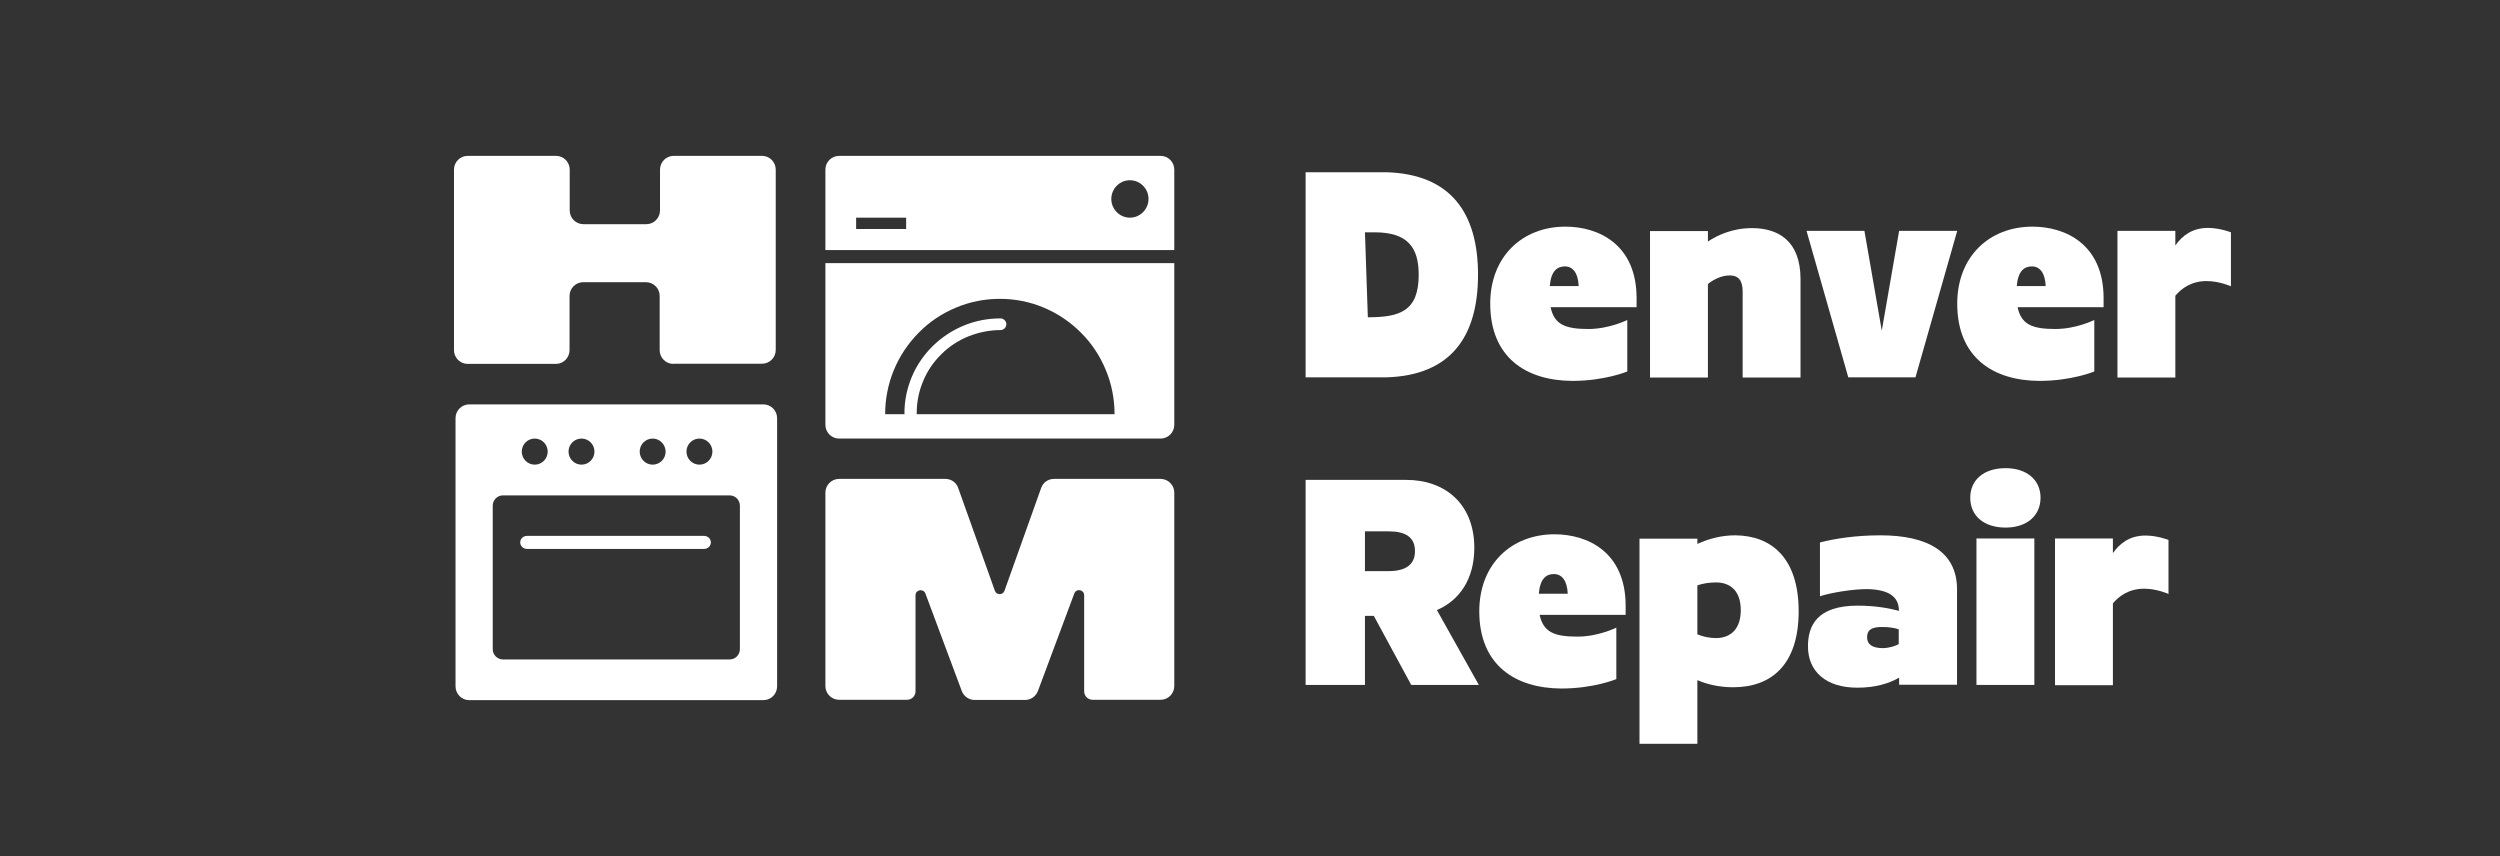
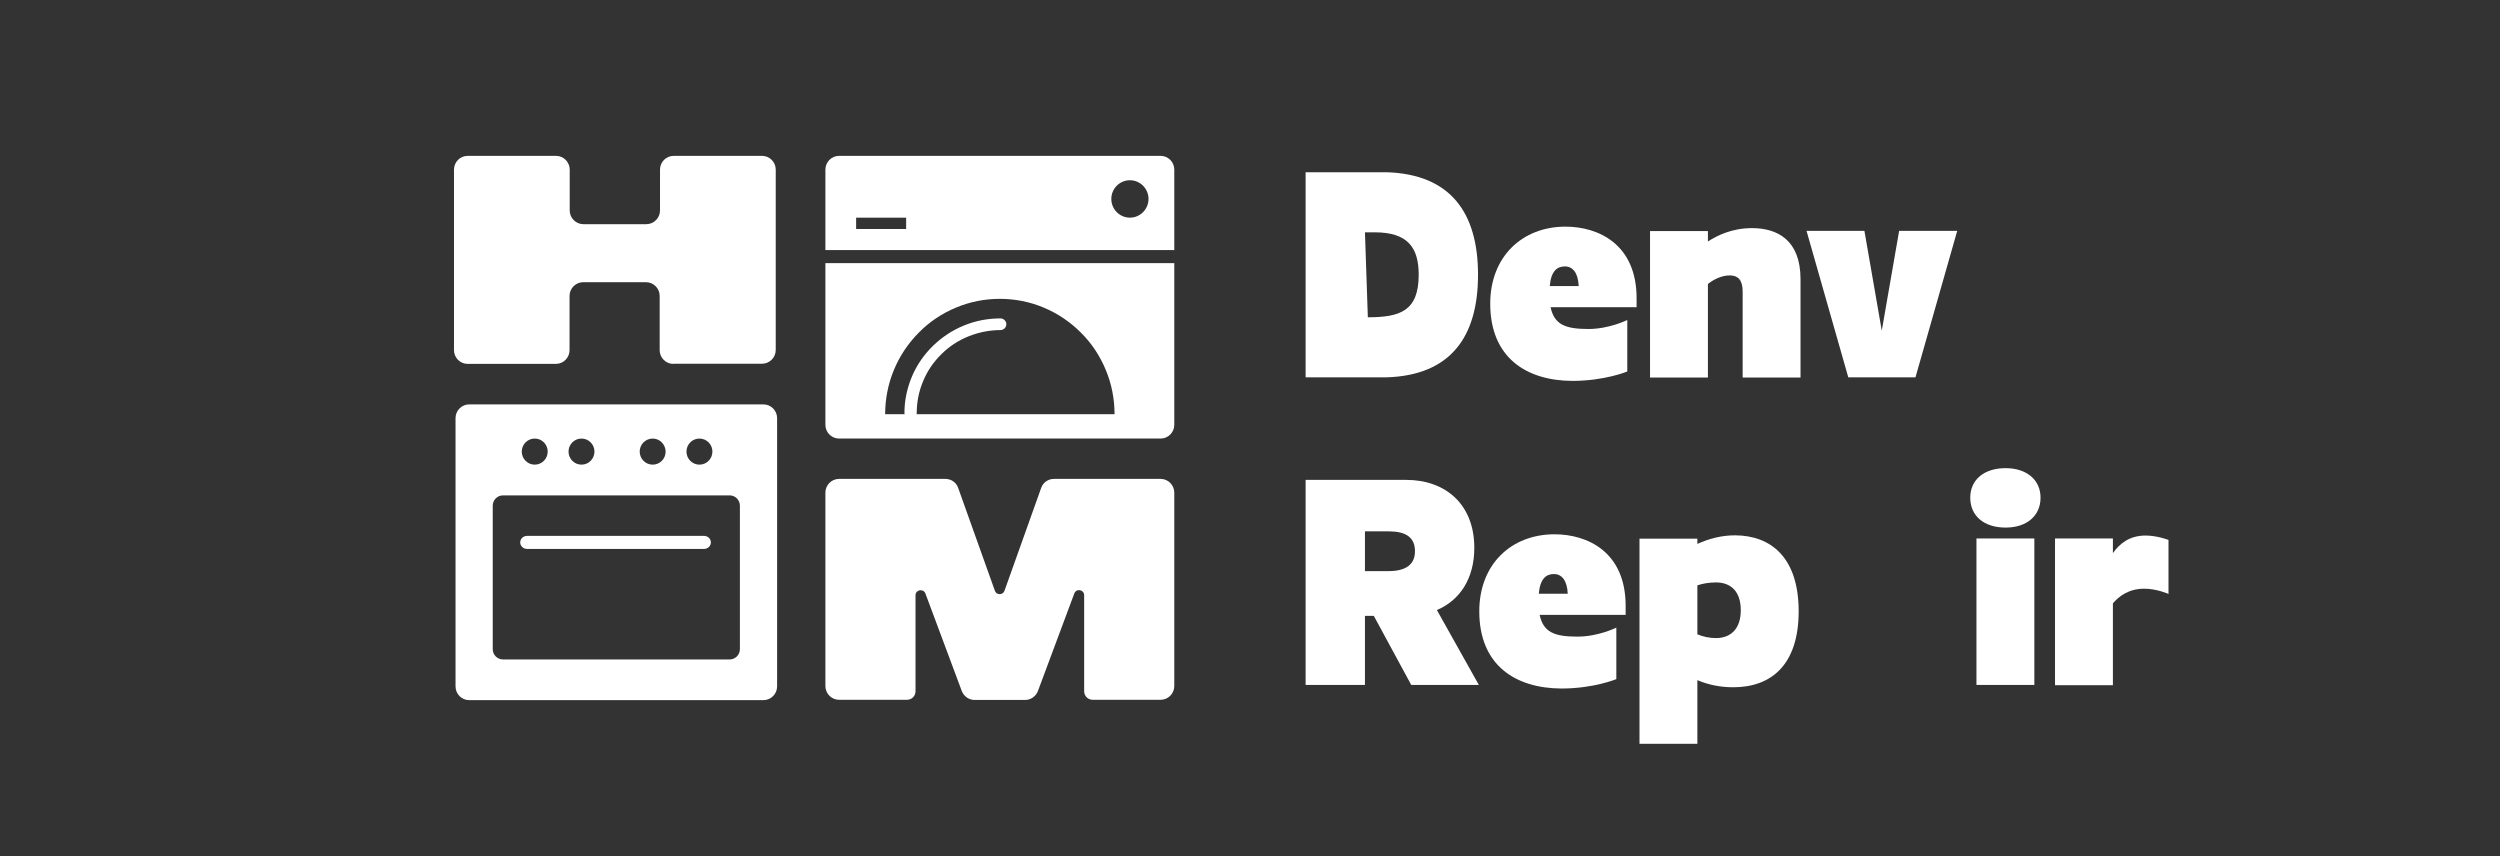
<svg xmlns="http://www.w3.org/2000/svg" viewBox="0 0 183.72 62.91" data-guides="{&quot;vertical&quot;:[],&quot;horizontal&quot;:[]}">
  <rect x="0" y="0" width="183.72" height="62.91" fill="#333333" stroke="none" />
  <defs />
  <path fill="rgb(255, 255, 255)" stroke="none" fill-opacity="1" stroke-width="1" stroke-opacity="1" color="rgb(51, 51, 51)" class="st0" id="tSvg6da3dffa29" title="Path 18" d="M151.019 39.571C152.437 39.571 153.855 39.571 155.273 39.571C155.273 39.93 155.273 40.289 155.273 40.648C155.789 39.909 156.534 39.356 157.673 39.356C158.539 39.356 159.359 39.679 159.359 39.679C159.359 41.001 159.359 42.324 159.359 43.647C159.359 43.647 158.508 43.262 157.567 43.262C156.442 43.262 155.713 43.816 155.273 44.339C155.273 46.343 155.273 48.347 155.273 50.352C153.855 50.352 152.437 50.352 151.019 50.352C151.019 46.758 151.019 43.165 151.019 39.571Z" style="" />
  <path fill="rgb(255, 255, 255)" stroke="none" fill-opacity="1" stroke-width="1" stroke-opacity="1" color="rgb(51, 51, 51)" class="st0" id="tSvg834c99cdf6" title="Path 19" d="M144.79 36.572C144.79 35.265 145.793 34.404 147.388 34.404C148.937 34.404 149.955 35.265 149.955 36.572C149.955 37.91 148.937 38.771 147.388 38.771C145.793 38.771 144.79 37.91 144.79 36.572ZM145.246 39.571C146.664 39.571 148.082 39.571 149.5 39.571C149.5 43.16 149.5 46.748 149.5 50.336C148.082 50.336 146.664 50.336 145.246 50.336C145.246 46.748 145.246 43.16 145.246 39.571Z" style="" />
-   <path fill="rgb(255, 255, 255)" stroke="none" fill-opacity="1" stroke-width="1" stroke-opacity="1" color="rgb(51, 51, 51)" class="st0" id="tSvge9bd990022" title="Path 20" d="M132.864 47.507C132.864 45.984 133.517 44.508 136.525 44.508C137.847 44.508 138.88 44.708 139.549 44.892C139.549 44.016 139.032 43.339 137.27 43.293C136.207 43.277 134.55 43.554 133.745 43.816C133.745 42.498 133.745 41.181 133.745 39.863C134.824 39.587 136.343 39.34 138.197 39.34C141.615 39.34 143.818 40.525 143.818 43.308C143.818 45.646 143.818 47.983 143.818 50.321C142.4 50.321 140.982 50.321 139.564 50.321C139.564 50.147 139.564 49.972 139.564 49.798C138.804 50.244 137.771 50.536 136.525 50.536C134.186 50.552 132.864 49.337 132.864 47.507ZM139.534 47.337C139.534 46.974 139.534 46.609 139.534 46.246C139.275 46.153 138.835 46.076 138.318 46.076C137.528 46.076 137.209 46.292 137.209 46.83C137.209 47.322 137.543 47.63 138.379 47.63C138.895 47.614 139.306 47.461 139.534 47.337Z" style="" />
  <path fill="rgb(255, 255, 255)" stroke="none" fill-opacity="1" stroke-width="1" stroke-opacity="1" color="rgb(51, 51, 51)" class="st0" id="tSvg4e45638ef1" title="Path 21" d="M132.18 44.923C132.18 48.86 130.16 50.505 127.38 50.505C126.438 50.505 125.572 50.336 124.736 49.983C124.736 51.541 124.736 53.099 124.736 54.658C123.318 54.658 121.9 54.658 120.483 54.658C120.483 49.634 120.483 44.61 120.483 39.587C121.9 39.587 123.318 39.587 124.736 39.587C124.736 39.715 124.736 39.843 124.736 39.971C125.587 39.587 126.499 39.34 127.516 39.34C130.16 39.356 132.18 40.986 132.18 44.923ZM124.736 43.016C124.736 44.215 124.736 45.415 124.736 46.615C125.147 46.784 125.602 46.892 126.134 46.892C127.213 46.876 127.927 46.184 127.927 44.846C127.927 43.493 127.228 42.816 126.134 42.801C125.602 42.801 125.147 42.877 124.736 43.016Z" style="" />
  <path fill="rgb(255, 255, 255)" stroke="none" fill-opacity="1" stroke-width="1" stroke-opacity="1" color="rgb(51, 51, 51)" class="st0" id="tSvg170ce36b4fa" title="Path 22" d="M108.709 44.923C108.709 41.463 111.063 39.264 114.239 39.264C116.639 39.264 119.465 40.54 119.465 44.523C119.465 44.744 119.465 44.964 119.465 45.184C117.358 45.184 115.251 45.184 113.145 45.184C113.418 46.461 114.223 46.784 115.925 46.784C117.459 46.784 118.781 46.123 118.781 46.123C118.781 47.383 118.781 48.645 118.781 49.906C118.781 49.906 117.14 50.598 114.74 50.598C111.367 50.582 108.709 48.891 108.709 44.923ZM113.084 43.631C113.793 43.631 114.502 43.631 115.211 43.631C115.165 42.647 114.77 42.185 114.193 42.185C113.616 42.185 113.175 42.539 113.084 43.631Z" style="" />
  <path fill="rgb(255, 255, 255)" stroke="none" fill-opacity="1" stroke-width="1" stroke-opacity="1" color="rgb(51, 51, 51)" class="st0" id="tSvgd383d9ae33" title="Path 23" d="M103.71 50.336C102.794 48.645 101.877 46.953 100.96 45.261C100.743 45.261 100.525 45.261 100.307 45.261C100.307 46.953 100.307 48.645 100.307 50.336C98.854 50.336 97.401 50.336 95.947 50.336C95.947 45.312 95.947 40.289 95.947 35.265C98.408 35.265 100.87 35.265 103.331 35.265C106.217 35.265 108.344 37.049 108.344 40.263C108.344 42.539 107.265 44.123 105.594 44.831C106.622 46.666 107.65 48.501 108.678 50.336C107.022 50.336 105.366 50.336 103.71 50.336ZM100.307 41.97C100.89 41.97 101.472 41.97 102.054 41.97C103.315 41.97 103.984 41.478 103.984 40.509C103.984 39.479 103.3 39.048 102.054 39.048C101.472 39.048 100.89 39.048 100.307 39.048C100.307 40.022 100.307 40.996 100.307 41.97Z" style="" />
-   <path fill="rgb(255, 255, 255)" stroke="none" fill-opacity="1" stroke-width="1" stroke-opacity="1" color="rgb(51, 51, 51)" class="st0" id="tSvg17705efceba" title="Path 24" d="M155.607 16.964C157.025 16.964 158.443 16.964 159.861 16.964C159.861 17.323 159.861 17.682 159.861 18.041C160.377 17.302 161.122 16.749 162.261 16.749C163.127 16.749 163.947 17.072 163.947 17.072C163.947 18.394 163.947 19.717 163.947 21.04C163.947 21.04 163.097 20.655 162.155 20.655C161.03 20.655 160.301 21.209 159.861 21.732C159.861 23.736 159.861 25.74 159.861 27.745C158.443 27.745 157.025 27.745 155.607 27.745C155.607 24.151 155.607 20.558 155.607 16.964Z" style="" />
-   <path fill="rgb(255, 255, 255)" stroke="none" fill-opacity="1" stroke-width="1" stroke-opacity="1" color="rgb(51, 51, 51)" class="st0" id="tSvgf5ba4931ec" title="Path 25" d="M143.833 22.316C143.833 18.856 146.188 16.656 149.363 16.656C151.763 16.656 154.589 17.933 154.589 21.916C154.589 22.137 154.589 22.357 154.589 22.577C152.482 22.577 150.376 22.577 148.269 22.577C148.542 23.854 149.348 24.177 151.049 24.177C152.584 24.177 153.905 23.515 153.905 23.515C153.905 24.777 153.905 26.038 153.905 27.299C153.905 27.299 152.264 27.991 149.864 27.991C146.492 27.975 143.833 26.284 143.833 22.316ZM148.208 21.024C148.917 21.024 149.626 21.024 150.335 21.024C150.29 20.04 149.894 19.578 149.317 19.578C148.74 19.578 148.299 19.932 148.208 21.024Z" style="" />
  <path fill="rgb(255, 255, 255)" stroke="none" fill-opacity="1" stroke-width="1" stroke-opacity="1" color="rgb(51, 51, 51)" class="st0" id="tSvg560f349474" title="Path 26" d="M143.833 16.964C142.81 20.552 141.787 24.141 140.764 27.729C139.118 27.729 137.472 27.729 135.827 27.729C134.804 24.141 133.781 20.552 132.758 16.964C134.176 16.964 135.594 16.964 137.012 16.964C137.437 19.409 137.862 21.855 138.288 24.3C138.713 21.855 139.138 19.409 139.564 16.964C140.987 16.964 142.41 16.964 143.833 16.964Z" style="" />
  <path fill="rgb(255, 255, 255)" stroke="none" fill-opacity="1" stroke-width="1" stroke-opacity="1" color="rgb(51, 51, 51)" class="st0" id="tSvga7eaca86ff" title="Path 27" d="M128.064 27.729C128.064 25.628 128.064 23.526 128.064 21.424C128.064 20.578 127.729 20.255 127.152 20.24C126.468 20.224 125.83 20.609 125.511 20.87C125.511 23.162 125.511 25.453 125.511 27.745C124.093 27.745 122.675 27.745 121.257 27.745C121.257 24.156 121.257 20.568 121.257 16.979C122.675 16.979 124.093 16.979 125.511 16.979C125.511 17.236 125.511 17.492 125.511 17.748C126.164 17.318 127.273 16.764 128.747 16.764C130.601 16.764 132.317 17.625 132.317 20.517C132.317 22.926 132.317 25.335 132.317 27.745C130.899 27.745 129.481 27.745 128.064 27.745C128.064 27.74 128.064 27.734 128.064 27.729Z" style="" />
  <path fill="rgb(255, 255, 255)" stroke="none" fill-opacity="1" stroke-width="1" stroke-opacity="1" color="rgb(51, 51, 51)" class="st0" id="tSvg16f3947e8d6" title="Path 28" d="M109.514 22.316C109.514 18.856 111.869 16.656 115.044 16.656C117.444 16.656 120.27 17.933 120.27 21.916C120.27 22.137 120.27 22.357 120.27 22.577C118.163 22.577 116.056 22.577 113.95 22.577C114.223 23.854 115.028 24.177 116.73 24.177C118.264 24.177 119.586 23.515 119.586 23.515C119.586 24.777 119.586 26.038 119.586 27.299C119.586 27.299 117.945 27.991 115.545 27.991C112.172 27.975 109.514 26.284 109.514 22.316ZM113.889 21.024C114.598 21.024 115.307 21.024 116.016 21.024C115.971 20.04 115.576 19.578 114.998 19.578C114.421 19.578 113.98 19.932 113.889 21.024Z" style="" />
  <path fill="rgb(255, 255, 255)" stroke="none" fill-opacity="1" stroke-width="1" stroke-opacity="1" color="rgb(51, 51, 51)" class="st0" id="tSvgb1382ea2ec" title="Path 29" d="M95.947 27.729C95.947 22.706 95.947 17.682 95.947 12.658C97.937 12.658 99.927 12.658 101.918 12.658C106.582 12.812 108.617 15.611 108.617 20.194C108.617 24.777 106.582 27.576 101.918 27.729C99.927 27.729 97.937 27.729 95.947 27.729ZM100.307 17.072C100.378 19.153 100.449 21.234 100.52 23.316C102.875 23.316 104.257 22.869 104.257 20.194C104.257 18.256 103.513 17.072 101.021 17.072C100.783 17.072 100.545 17.072 100.307 17.072Z" style="" />
  <path fill="rgb(255, 255, 255)" stroke="none" fill-opacity="1" stroke-width="1" stroke-opacity="1" color="rgb(51, 51, 51)" class="st0" id="tSvgecc4680bad" title="Path 30" d="M86.296 31.22C86.296 31.775 85.845 32.229 85.293 32.229C77.415 32.229 69.538 32.229 61.661 32.229C61.109 32.229 60.657 31.775 60.657 31.22C60.657 27.259 60.657 23.298 60.657 19.338C69.204 19.338 77.75 19.338 86.296 19.338C86.296 23.298 86.296 27.259 86.296 31.22ZM73.477 21.961C72.373 21.961 71.269 22.176 70.253 22.605C69.225 23.033 68.296 23.651 67.519 24.446C66.741 25.228 66.114 26.162 65.687 27.196C65.261 28.23 65.048 29.328 65.048 30.438C65.524 30.438 66.001 30.438 66.478 30.438C66.478 30.412 66.465 30.387 66.465 30.362C66.465 29.441 66.653 28.546 67.004 27.7C67.356 26.855 67.882 26.086 68.535 25.443C69.187 24.799 69.965 24.282 70.818 23.929C71.671 23.576 72.586 23.399 73.515 23.399C73.753 23.399 73.954 23.588 73.954 23.828C73.954 24.068 73.753 24.257 73.515 24.257C72.712 24.257 71.909 24.421 71.156 24.724C70.404 25.026 69.726 25.48 69.162 26.048C68.585 26.616 68.133 27.284 67.832 28.028C67.519 28.773 67.368 29.555 67.368 30.362C67.368 30.387 67.368 30.412 67.356 30.438C72.206 30.438 77.056 30.438 81.906 30.438C81.906 29.328 81.693 28.218 81.266 27.196C80.84 26.162 80.225 25.228 79.435 24.446C78.657 23.664 77.729 23.033 76.701 22.605C75.684 22.176 74.581 21.961 73.477 21.961ZM85.293 11.454C85.845 11.454 86.296 11.908 86.296 12.463C86.296 14.435 86.296 16.407 86.296 18.379C77.75 18.379 69.204 18.379 60.657 18.379C60.657 16.407 60.657 14.435 60.657 12.463C60.657 11.908 61.109 11.454 61.661 11.454C69.538 11.454 77.415 11.454 85.293 11.454ZM62.915 16.828C64.14 16.828 65.365 16.828 66.591 16.828C66.591 16.55 66.591 16.273 66.591 15.995C65.365 15.995 64.14 15.995 62.915 15.995C62.915 16.273 62.915 16.55 62.915 16.828ZM83.035 13.245C82.282 13.245 81.668 13.863 81.668 14.62C81.668 15.377 82.282 15.995 83.035 15.995C83.788 15.995 84.402 15.377 84.402 14.62C84.402 13.863 83.788 13.245 83.035 13.245Z" />
  <path fill="rgb(255, 255, 255)" stroke="none" fill-opacity="1" stroke-width="1" stroke-opacity="1" color="rgb(51, 51, 51)" class="st0" id="tSvg844c3133bd" title="Path 31" d="M71.621 51.439C71.207 51.439 70.83 51.174 70.68 50.783C69.789 48.395 68.898 46.007 68.008 43.619C67.857 43.228 67.28 43.329 67.28 43.745C67.28 46.095 67.28 48.446 67.28 50.796C67.28 51.149 67.004 51.426 66.653 51.426C64.989 51.426 63.325 51.426 61.661 51.426C61.109 51.426 60.657 50.972 60.657 50.417C60.657 45.679 60.657 40.941 60.657 36.202C60.657 35.647 61.109 35.193 61.661 35.193C64.266 35.193 66.871 35.193 69.475 35.193C69.902 35.193 70.278 35.458 70.416 35.861C71.315 38.38 72.214 40.898 73.113 43.417C73.226 43.745 73.703 43.745 73.816 43.417C74.715 40.898 75.613 38.38 76.512 35.861C76.65 35.458 77.027 35.193 77.453 35.193C80.066 35.193 82.68 35.193 85.293 35.193C85.845 35.193 86.296 35.647 86.296 36.202C86.296 40.941 86.296 45.679 86.296 50.417C86.296 50.972 85.845 51.426 85.293 51.426C83.629 51.426 81.965 51.426 80.301 51.426C79.949 51.426 79.673 51.149 79.673 50.796C79.673 48.446 79.673 46.095 79.673 43.745C79.673 43.329 79.096 43.215 78.946 43.619C78.055 46.007 77.165 48.395 76.274 50.783C76.124 51.174 75.747 51.439 75.333 51.439C74.096 51.439 72.858 51.439 71.621 51.439Z" />
  <path fill="rgb(255, 255, 255)" stroke="none" fill-opacity="1" stroke-width="1" stroke-opacity="1" color="rgb(51, 51, 51)" class="st0" id="tSvg22b8809ec6" title="Path 32" d="M49.481 26.742C48.929 26.742 48.478 26.288 48.478 25.733C48.478 24.404 48.478 23.075 48.478 21.747C48.478 21.192 48.026 20.738 47.474 20.738C45.936 20.738 44.397 20.738 42.858 20.738C42.306 20.738 41.855 21.192 41.855 21.747C41.855 23.075 41.855 24.404 41.855 25.733C41.855 26.288 41.403 26.742 40.851 26.742C38.69 26.742 36.528 26.742 34.366 26.742C33.814 26.742 33.363 26.288 33.363 25.733C33.363 21.309 33.363 16.886 33.363 12.463C33.363 11.908 33.814 11.454 34.366 11.454C36.532 11.454 38.698 11.454 40.864 11.454C41.416 11.454 41.867 11.908 41.867 12.463C41.867 13.464 41.867 14.464 41.867 15.465C41.867 16.02 42.319 16.474 42.871 16.474C44.414 16.474 45.956 16.474 47.499 16.474C48.051 16.474 48.503 16.02 48.503 15.465C48.503 14.464 48.503 13.464 48.503 12.463C48.503 11.908 48.954 11.454 49.506 11.454C51.672 11.454 53.838 11.454 56.004 11.454C56.556 11.454 57.007 11.908 57.007 12.463C57.007 16.882 57.007 21.301 57.007 25.72C57.007 26.275 56.556 26.729 56.004 26.729C53.83 26.729 51.655 26.729 49.481 26.729C49.481 26.733 49.481 26.738 49.481 26.742Z" />
  <path fill="rgb(255, 255, 255)" stroke="none" fill-opacity="1" stroke-width="1" stroke-opacity="1" color="rgb(51, 51, 51)" class="st0" id="tSvg10544d10ef3" title="Path 33" d="M56.104 29.718C56.656 29.718 57.108 30.173 57.108 30.728C57.108 37.299 57.108 43.871 57.108 50.443C57.108 50.998 56.656 51.452 56.104 51.452C48.896 51.452 41.688 51.452 34.479 51.452C33.927 51.452 33.476 50.998 33.476 50.443C33.476 43.871 33.476 37.299 33.476 30.728C33.476 30.173 33.927 29.718 34.479 29.718C41.688 29.718 48.896 29.718 56.104 29.718ZM36.963 36.404C36.549 36.404 36.21 36.744 36.21 37.161C36.21 40.676 36.21 44.191 36.21 47.706C36.21 48.122 36.549 48.462 36.963 48.462C42.515 48.462 48.068 48.462 53.621 48.462C54.035 48.462 54.373 48.122 54.373 47.706C54.373 44.191 54.373 40.676 54.373 37.161C54.373 36.744 54.035 36.404 53.621 36.404C48.068 36.404 42.515 36.404 36.963 36.404ZM39.296 32.229C38.769 32.229 38.343 32.658 38.343 33.187C38.343 33.717 38.769 34.146 39.296 34.146C39.823 34.146 40.249 33.717 40.249 33.187C40.249 32.658 39.823 32.229 39.296 32.229ZM42.733 32.229C42.206 32.229 41.78 32.658 41.78 33.187C41.78 33.717 42.206 34.146 42.733 34.146C43.26 34.146 43.686 33.717 43.686 33.187C43.686 32.658 43.26 32.229 42.733 32.229ZM47.964 32.229C47.437 32.229 47.01 32.658 47.01 33.187C47.01 33.717 47.437 34.146 47.964 34.146C48.49 34.146 48.917 33.717 48.917 33.187C48.904 32.658 48.49 32.229 47.964 32.229ZM51.4 32.229C50.873 32.229 50.447 32.658 50.447 33.187C50.447 33.717 50.873 34.146 51.4 34.146C51.927 34.146 52.354 33.717 52.354 33.187C52.354 32.658 51.927 32.229 51.4 32.229Z" />
  <path fill="rgb(255, 255, 255)" stroke="none" fill-opacity="1" stroke-width="1" stroke-opacity="1" color="rgb(51, 51, 51)" class="st0" id="tSvg97cf4b4426" title="Path 34" d="M38.23 39.86C38.23 39.595 38.456 39.381 38.731 39.381C43.067 39.381 47.403 39.381 51.739 39.381C52.015 39.381 52.241 39.595 52.241 39.86C52.241 39.86 52.241 39.86 52.241 39.86C52.241 40.125 52.015 40.339 51.739 40.339C47.403 40.339 43.067 40.339 38.731 40.339C38.456 40.339 38.23 40.125 38.23 39.86C38.23 39.86 38.23 39.86 38.23 39.86Z" />
</svg>